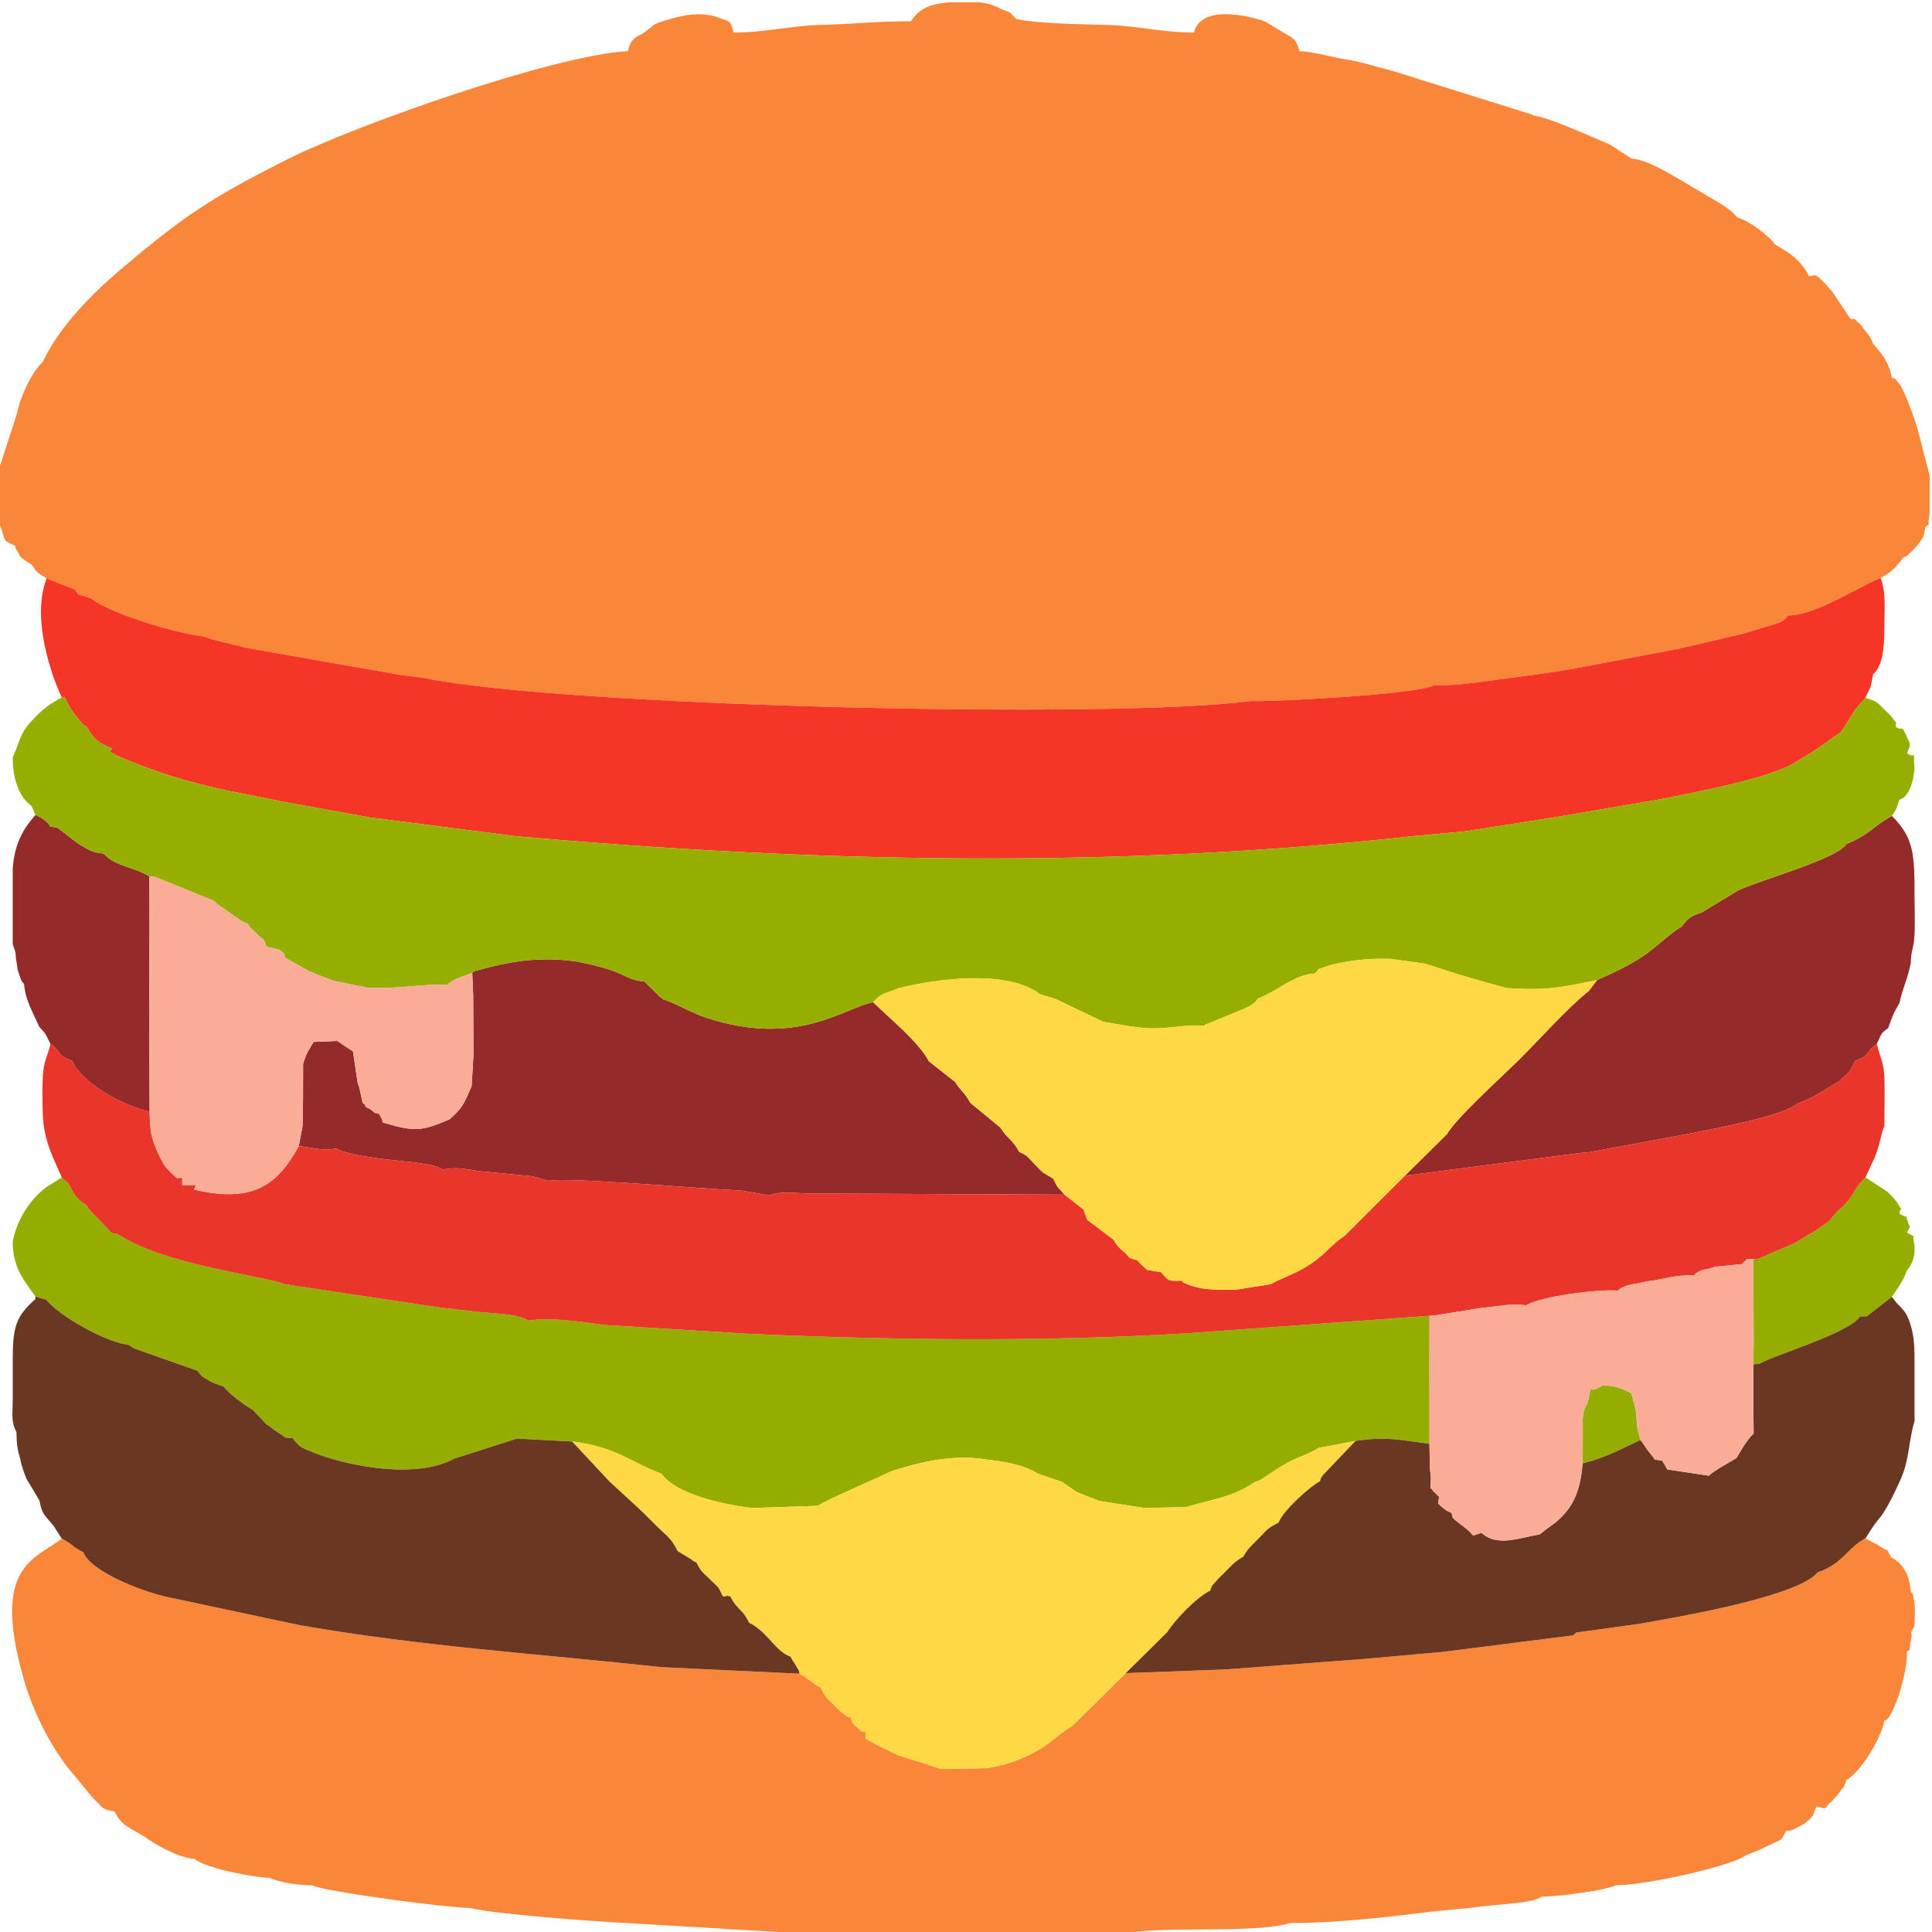
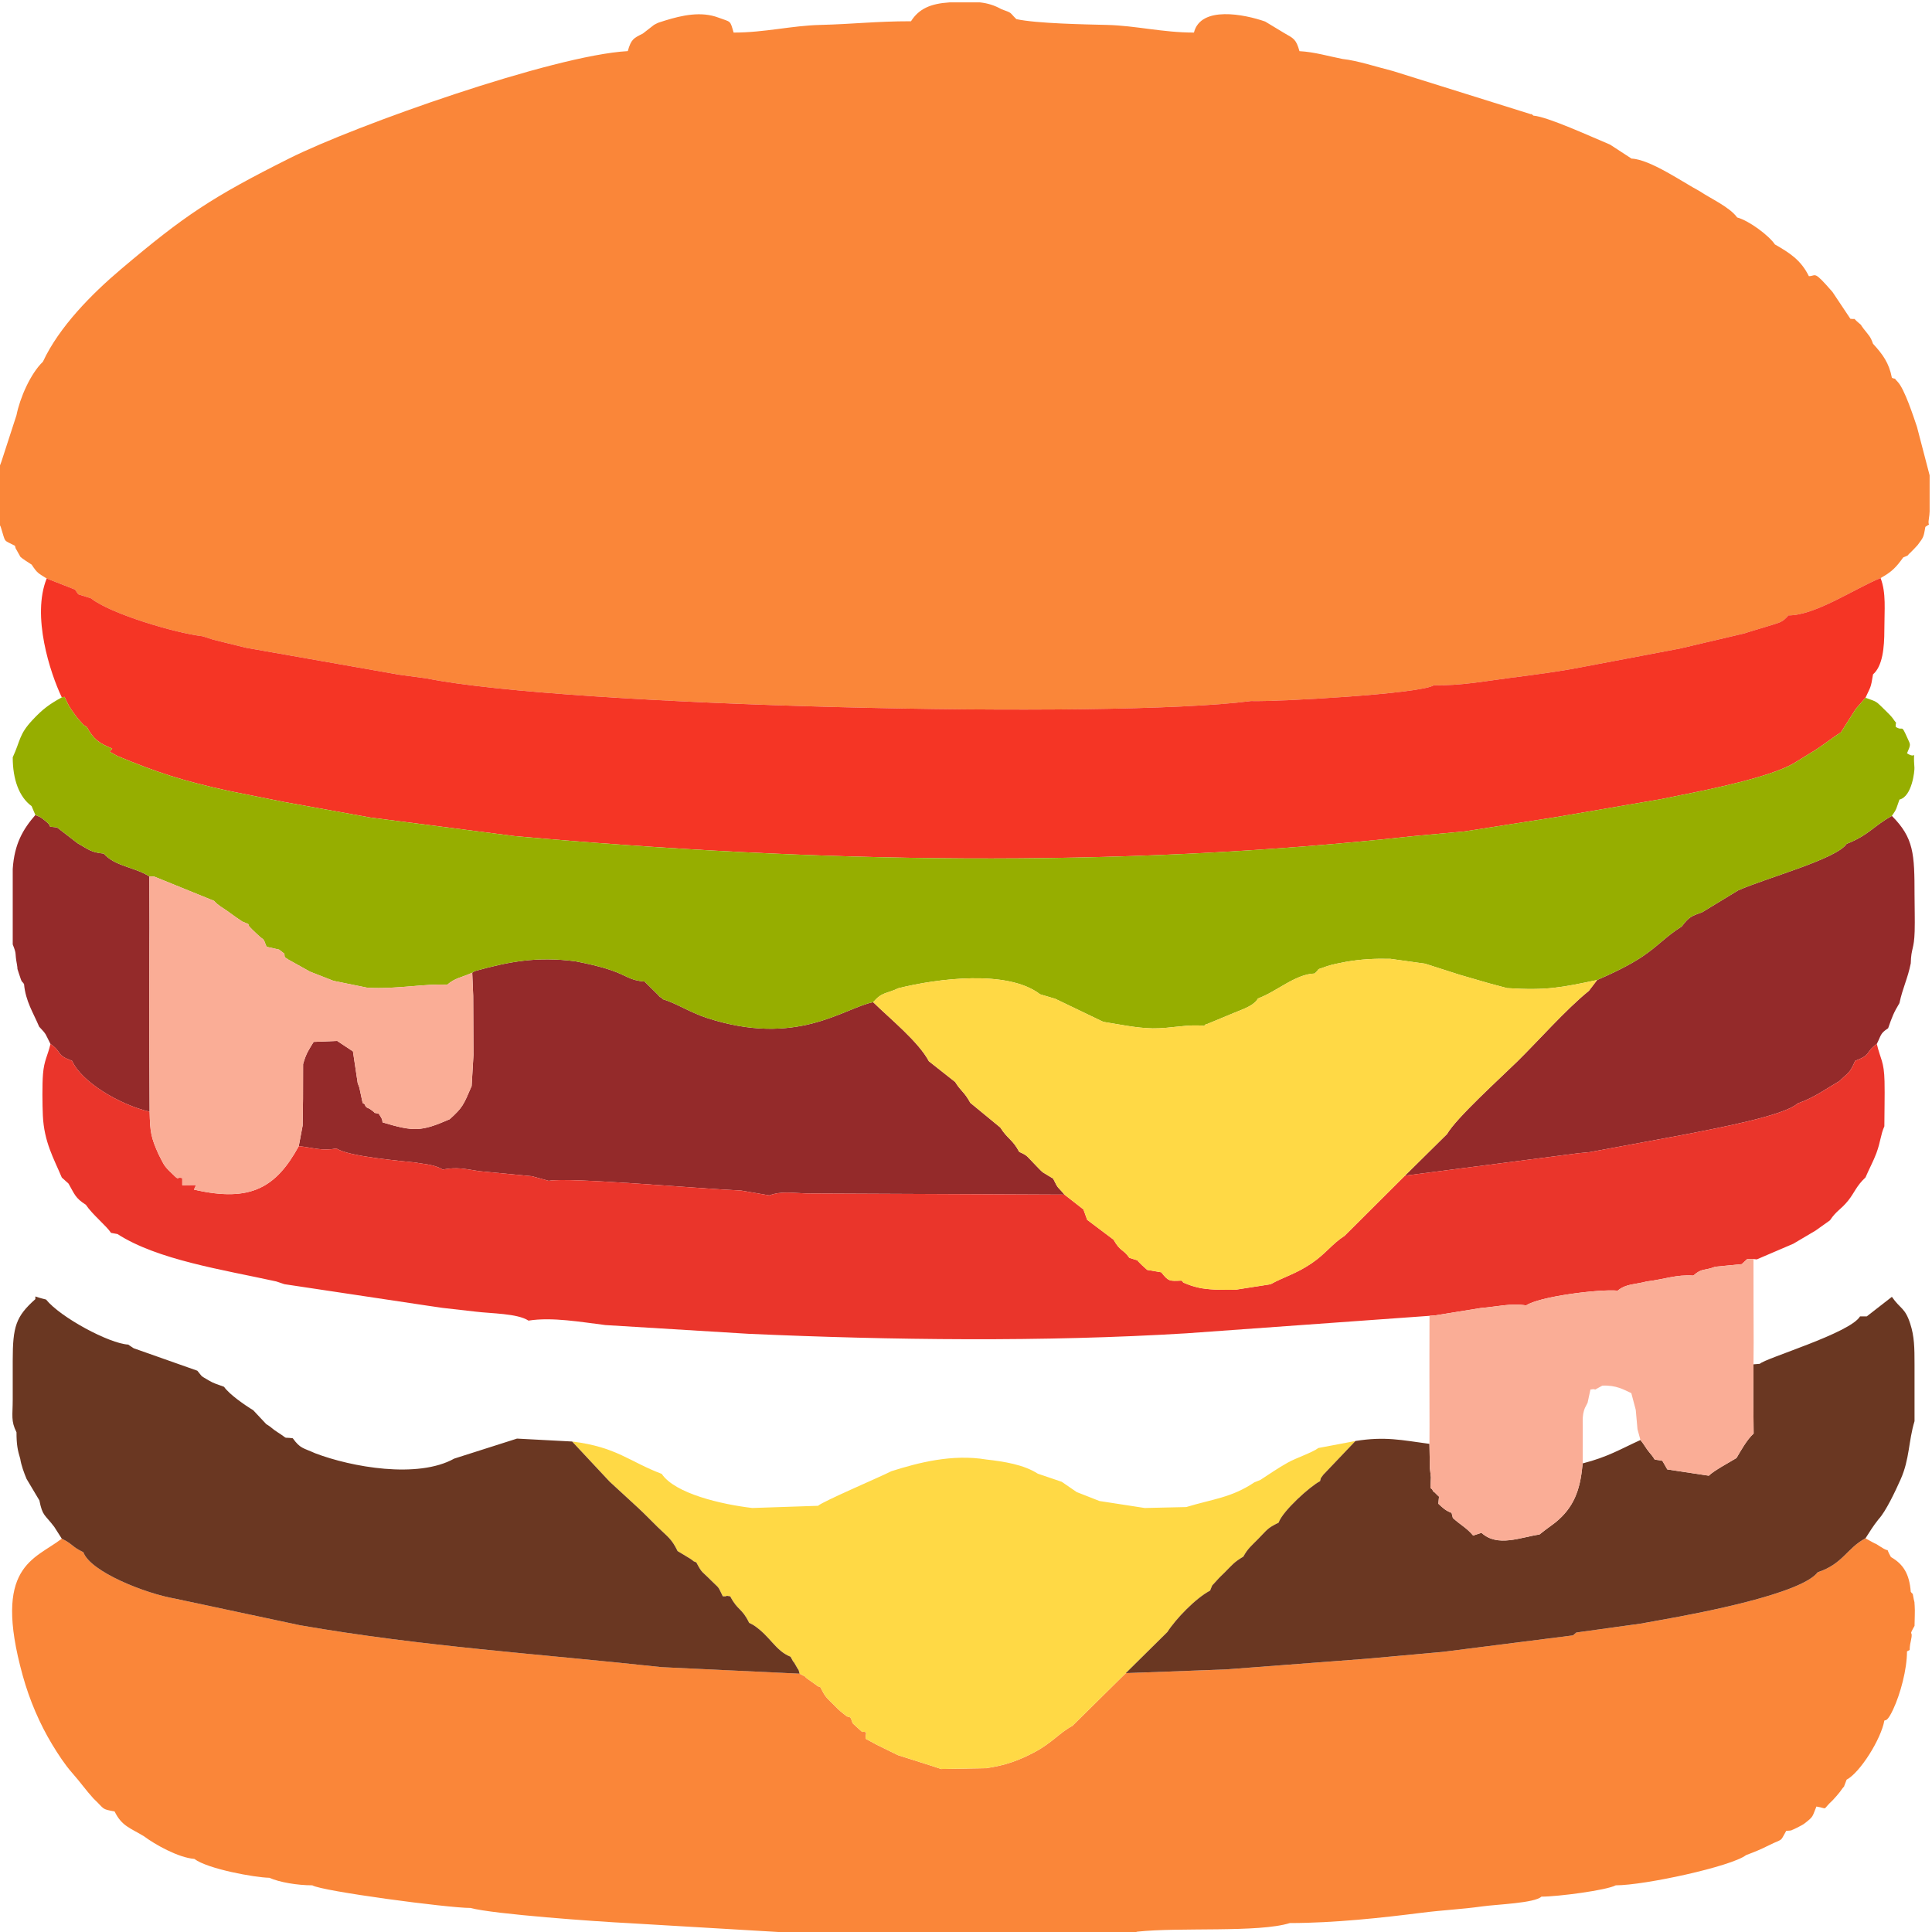
<svg xmlns="http://www.w3.org/2000/svg" xml:space="preserve" width="50mm" height="50mm" version="1.1" style="shape-rendering:geometricPrecision; text-rendering:geometricPrecision; image-rendering:optimizeQuality; fill-rule:evenodd; clip-rule:evenodd" viewBox="0 0 5000 5000">
  <defs>
    <style type="text/css">
   
    .fil8 {fill:#6A3722}
    .fil2 {fill:#942A2A}
    .fil4 {fill:#95AD00}
    .fil3 {fill:#96AE00}
    .fil5 {fill:#EA352B}
    .fil1 {fill:#F53525}
    .fil0 {fill:#FA8639}
    .fil7 {fill:#FAAD96}
    .fil6 {fill:#FFD945}
   
  </style>
  </defs>
  <g id="Camada_x0020_1">
    <g id="_2135702833408">
      <path class="fil0" d="M1624.73 132.27c-193.51,10.7 -706.31,192.7 -875.65,277.5 -201.72,101.02 -272.38,148.53 -435.87,286.79 -74.84,63.29 -160.06,148.98 -202.15,239.59 -32.43,30.98 -59.75,94.43 -68.36,138.21l-39.06 120.35c-10.72,30.36 -9.01,15.04 -9.77,58.7l0 35.27 0 51.35c1.13,7.43 3.48,14.79 8.04,23.52 13.77,43.4 5.19,32.25 36.75,48.83 0.39,2.15 1.28,3.36 1.66,6.35l12.54 22.34c4.42,4.65 23.24,16.28 29.07,20.14 14.91,22.64 16.38,21.61 38.9,35.91l73.23 28.69 8.55 12.25 32.74 10.34c50.71,40.31 217.96,89.9 288.93,98.24l28.05 8.96 83.84 20.7 397.64 69.96 70.15 9.42c356.91,72.37 1771.84,106.24 2133.67,58.61 64.38,2.28 441.13,-18.38 473.47,-41.04 66.98,2.09 135.27,-11.05 198.19,-19.06 59.34,-7.56 125.08,-16.01 183.75,-27.53l253.31 -47.95 168.02 -39.47c20.93,-7.05 41.47,-12.39 61.94,-18.98 30.68,-9.88 35.43,-8.63 52.19,-27.65 69.42,0.37 171.63,-69.55 238.42,-96.63 28.62,-15.75 40.1,-27.46 58.59,-53.38 19.19,-7.91 7.71,-3.11 18.11,-11.94 2.13,-1.81 17.6,-17.85 19.28,-20.12 15.26,-20.44 15.31,-19.94 19.96,-46.99 16.99,-12.58 4.97,3.03 9.11,-21.55 1.13,-6.69 1.67,-12.61 1.9,-18.4l0 -27.53 0 -0.83 0 -65.11 -32.72 -125.38c-8.63,-25.32 -32.03,-97.92 -49.92,-116.57 -14.66,-15.28 0.64,-4.17 -15.02,-10.35 -7.22,-38.49 -23.78,-60.94 -48.82,-88.17 -7.16,-19.86 -9.71,-19.96 -24.46,-39 -11.08,-14.3 -1.5,-5.54 -13.12,-15.44 -16.86,-14.36 -3.51,-8.16 -21.02,-10.25l-46.36 -69.48c-50.31,-57.85 -41.23,-40.93 -61.06,-40.78 -20.67,-42.04 -50.12,-60.46 -87.89,-82.14 -15.34,-23.02 -67.09,-61.64 -97.65,-69.8 -20.03,-27.33 -67.13,-47.91 -97.66,-68.36 -43.09,-22.8 -127.27,-81.94 -175.78,-84l-55.66 -36.27c-47.95,-19.88 -160.98,-72.02 -198.25,-74.91 -1.95,-1.38 -5.23,-5.48 -6.21,-3.58l-357.09 -111.77c-39.8,-9.95 -93.3,-27.47 -130.43,-31.26 -35.39,-6.81 -72.9,-18.25 -111.74,-20.26 -8.67,-31.3 -15.24,-33.01 -39.06,-46.64l-49.66 -29.99c-53.1,-18.71 -166.86,-41.67 -184.37,28.52 -81.58,0 -150.37,-17.97 -224.7,-19.78 -58.11,-1.42 -181.87,-3.55 -234.85,-15 -19.5,-18.93 -8.49,-14.66 -38.84,-25.79 -18.05,-10.13 -35.29,-15.27 -55.2,-17.55l-78.96 0c-49.58,3.23 -79.26,16.66 -99.71,48.83 -92.23,0 -147.49,7.37 -235.14,9.51 -73.99,1.8 -142.84,19.78 -223.89,19.78 -9.59,-33 -6.21,-26.37 -39.85,-38.91 -44.3,-16.52 -93.17,-6.02 -138.02,7.92 -16.78,5.22 -16.1,4.63 -28,10.99l-28.97 22.5c-23.69,11.94 -30.34,14.17 -39.06,45.52z" />
      <path class="fil0" d="M4079.5 4225.01l-8.73 7.42 -336.71 42.67 -195.22 17.59 -365.74 27.77 -259.55 9.62 -138.16 136.38c-33.87,18.23 -52.62,44.09 -98.51,68.39 -39.28,20.8 -76.81,34.83 -125.91,41.2l-115.64 2.06 -19.63 -6.62 -92.03 -29.22 -55.13 -27.09 -28.53 -15.45 1.61 -16.55c-15.44,-4.99 -2,6.79 -23.18,-12.55 -19.34,-17.65 -7.82,-6.25 -17.65,-25.93 -14.96,-5.27 -1.94,2.47 -21.73,-12.63 -6.04,-4.61 -13.62,-12.25 -19.82,-18.48 -22.02,-22.12 -22.78,-20.69 -36.16,-47.27 -14.55,-5.36 -0.43,0.93 -15.9,-9.18 -2.17,-1.42 -8.8,-6.35 -11.12,-7.94 -23.38,-16.03 0.87,-3.7 -26.75,-17.78l-356.64 -16.85c-323.77,-35.07 -618.72,-53.26 -935.93,-108.38l-323.93 -68.98c-76.7,-13.26 -218.76,-69.39 -237.12,-120.13 -30.72,-14.68 -26.11,-20.31 -55.8,-35.09 -70.8,54.94 -179.95,69.14 -101.24,353.89 17.92,64.85 44.49,125.92 75.91,178 15.66,25.98 33.58,53.33 52.37,74.59 21.82,24.69 35.24,44.49 55.01,66.1 30.53,28.87 19.22,26.68 54.67,33.53 18.74,38.26 40.48,42.48 75.93,64.12 28.66,21.43 88.79,55.31 130.41,58.6 34.16,25.95 156.59,48.23 194,48.83 26.14,11.62 72.42,19.53 111.25,19.53 24.62,15.19 350.31,58.59 409.51,58.59 58.27,16.04 329.99,35.48 406.94,39.15l424.12 25.09c10.36,1.57 32.14,2.94 62.24,4.12l669.8 0 36.03 0 42.4 0c46.67,-1.81 77.55,-4.12 83.85,-6.97 107.89,-11.99 314.61,3.08 395.03,-22.33 114.7,0 240.83,-13.92 340.18,-26.51 59.8,-7.58 100.54,-8.68 159.01,-16.77 36.3,-5.03 134.62,-8.33 151.87,-25.08 42.95,0 168.49,-16.49 192.33,-29.29 74.47,0 298.87,-48.69 337.24,-78.13 23.41,-8.93 34.85,-13.3 59.19,-25.42 38.43,-19.13 27.4,-6.63 44.84,-37.47 17.43,-0.88 10.67,-0.81 21.01,-4.75 1.91,-0.73 21.38,-10.61 24.42,-12.92 26.82,-20.38 21.19,-18.26 32.69,-45.22 32.87,5.45 12.14,11.36 42.18,-16.39 3.16,-2.92 16.9,-18.94 18.86,-21.78 18.31,-26.59 3.82,1.28 17.09,-31.31 35.01,-18.57 89.16,-105.02 97.65,-152.96 3.48,-2.09 7.59,3.53 22.79,-28.91 18.76,-40.05 35.81,-103.48 35.81,-150.16 12.32,-7.16 2.94,4.06 10.26,-28.58 6.86,-30.61 -8.16,-6.2 9.27,-37.47 0,-14.24 1.51,-38.64 0.36,-51.72 -1.76,-20.2 1.53,0.99 -2.3,-16.81 -5.1,-23.68 0.5,-8.28 -7.83,-19.57 -3.55,-46.65 -19.56,-71.81 -51.36,-90.04 -18.52,-33.2 4.79,-5.71 -28.36,-27.55 -16.83,-11.09 -7.05,-3.92 -18.78,-10.49l-18.68 -10.35c-48.48,25.74 -58.21,66.36 -123.55,87.81 -42.57,55.73 -304.29,105.52 -402.14,122.89l-56.57 10.17 -166.1 22.96z" />
      <path class="fil1" d="M735.37 2075.54l223.35 40.26 373.86 48.1c770.74,68.71 1553.14,84.98 2323.81,0.12l134.17 -12.37 236.56 -37.01 273.07 -46.75 49.26 -10.01c80.8,-15.92 228.35,-46.41 290.92,-81.31l40.71 -25.02c35.94,-21.1 53.8,-37.64 83.19,-56.28l38.43 -60.52 25.16 -28.92c13.26,-29.37 13.44,-23.04 19.53,-60.57 24.76,-21.44 29.29,-68.97 29.29,-114.81 0,-52.71 5.2,-95.41 -9.76,-134.47 -66.79,27.08 -169,97 -238.42,96.63 -16.76,19.02 -21.51,17.77 -52.19,27.65 -20.47,6.59 -41.01,11.93 -61.94,18.98l-168.02 39.47 -253.31 47.95c-58.67,11.52 -124.41,19.97 -183.75,27.53 -62.92,8.01 -131.21,21.15 -198.19,19.06 -32.34,22.66 -409.09,43.32 -473.47,41.04 -361.83,47.63 -1776.76,13.76 -2133.67,-58.61l-70.15 -9.42 -397.64 -69.96 -83.84 -20.7 -28.05 -8.96c-70.97,-8.34 -238.22,-57.93 -288.93,-98.24l-32.74 -10.34 -8.55 -12.25 -73.23 -28.69c-39.27,96.99 8.84,244.41 39.06,307.65l7.21 -1.22c10.52,22.72 11.59,25.02 25.92,44.79 3.11,4.31 8.02,10.91 12.76,16.11 14.33,15.71 6.42,9.03 19.02,17.03 17.04,31.64 31.64,42.17 65.65,55.78l-6.66 8.2 20.01 11.08c103.19,42.77 166.94,63.77 287.44,90.15l144.13 28.85z" />
      <path class="fil2" d="M1376.49 3044.04l43.58 11.95c50.54,-10.02 389.69,20.45 497.89,25.15l73.16 12.55c31.9,-11.65 58.52,-6.1 96.94,-4.99l666.83 3c-19.39,-23.16 -14.74,-11.86 -29.36,-41.47l-26.8 -16.24c-5.65,-4.71 -13.71,-13.58 -19.46,-19.39 -22.88,-23.15 -18.63,-23.34 -41.42,-33.47 -17.84,-33.12 -29.73,-32.68 -49.05,-63.13l-77.65 -63.89c-16.24,-29.65 -23.38,-28.5 -39.23,-53.97l-67.96 -53.63c-26.8,-50.59 -100.89,-110.33 -144.28,-152.92 -77.52,15.72 -196.88,117.13 -431,40.58 -42.59,-13.92 -81.74,-39.37 -113.75,-48.24 -1.79,-1.88 -4.72,-7.16 -5.64,-5.39 -0.91,1.76 -4.4,-4.12 -5.66,-5.24l-35.77 -35.21c-38.46,-2.8 -45.79,-15.5 -86.63,-29.32 -30.62,-10.35 -59.69,-16.6 -92.13,-22.98 -100.58,-12.98 -172.51,0.88 -260.7,25.52l-6.27 4.09 2.52 60.18 0.71 152.5 -4.77 80.7c-21.08,49.02 -23.02,55.37 -56.92,85.89 -73.32,31.79 -92.04,32.56 -173.66,8.02 -0.63,-7.81 -1.19,-9.32 -9.73,-22.27 -22.56,-5.9 1.59,4.4 -23.28,-12.53 -3.5,-2.38 -10.09,-2.64 -12.22,-9.84 -1.05,-3.56 -4.01,-3.82 -6.23,-5.45l-8.41 -39.41 -4.39 -12.09 -12.32 -82.08 -40.75 -27.03 -61 2.44c-11.28,18.74 -19.31,28.7 -27.3,57.6l-0.17 89.79 -0.99 69.13 -10.02 53.28c39.93,4.19 59,13.02 97.64,6.08 31.77,20.99 163.8,31.78 206.3,36.56 14.61,3.4 47.35,4.34 68.58,17.92 37.82,-6.88 55.3,-1.88 94.57,4.18l136.2 13.07zm3028.18 -682.84c-28.28,9.77 -33.68,12.05 -52.57,36.72 -39.47,24.42 -60.93,50.3 -101.68,77.69 -34.39,23.1 -78.57,43.79 -117.04,60.67l-21.43 28.04c-60.09,48.73 -131.16,129.74 -185.49,183.02 -43.46,42.63 -157.59,145.83 -181.63,187.68l-108.86 107.58 448.96 -58.06 29.05 -2.79 195.71 -36.19 69.53 -13c60.26,-12.3 238.43,-44.87 272.9,-76.76 44.19,-15.59 72.18,-37.17 107.86,-57.6 24.38,-23.61 26.42,-19.2 41.18,-52.72 44.11,-16.71 23.9,-20.29 55.99,-43.88 11.55,-22.03 7.9,-26.59 29.3,-40.46 10.26,-29.43 14.53,-40.64 29.3,-65.08 8.42,-39.75 21.18,-62.6 29.29,-102.94 1.06,-41.36 8.71,-34.56 10.09,-83.13 0.86,-30.38 -0.32,-63.21 -0.32,-93.91 0,-106.56 -1.88,-147.46 -58.6,-204.55 -46.95,25.72 -60.27,50.22 -117.13,72.34 -26.49,39.42 -206.65,87.72 -280.71,120.36l-93.7 56.97zm-4274.84 -221.72c-3.8,-6.73 1.12,-4.05 -15.66,-17.55 -11.73,-9.42 -11.09,-7.37 -22.64,-12.78 -31.85,36.8 -54.35,74.48 -58.6,139.85l0 117.63 0 77.44c11.17,28.01 4.75,19.51 10.83,51.36 3.57,18.73 -2.17,1.38 5.22,24.16 9.42,29.06 6.44,16.39 13.25,27.34 4,44.52 24.2,74.52 39.06,110.05 20.61,21.86 15.22,17.7 29.3,44.71 33.41,23.77 11.31,26.96 56.09,43.88 23.39,53.79 122.31,113.4 200.54,131.54l-0.66 -135.05 -0.35 -81.91 0.16 -113.22 0.23 -100.78 0.29 -45.46 -0.42 -132.49c-38.33,-24.67 -87.99,-25.49 -118.06,-59.1 -32.67,-3 -39.42,-10.79 -67.64,-26.77l-53.12 -41.02 -17.82 -1.83z" />
      <path class="fil3" d="M642.39 2391.31c4.53,9.92 -2.18,0.77 10.22,14.17 2.24,2.42 13.74,12.96 14.33,13.56 16.2,16.39 13.12,4.24 22.85,31.19l32.31 7.24 13.91 10.7c1,11.63 -0.9,7.37 11.01,15.68l55.44 30.84 60.6 23.7 87.89 17.86c76.31,4.35 149.73,-11.32 206.07,-7.58 21.32,-18.24 36.9,-18.52 65.11,-31.27l6.27 -4.09c88.19,-24.64 160.12,-38.5 260.7,-25.52 32.44,6.38 61.51,12.63 92.13,22.98 40.84,13.82 48.17,26.52 86.63,29.32l35.77 35.21c1.26,1.12 4.75,7 5.66,5.24 0.92,-1.77 3.85,3.51 5.64,5.39 32.01,8.87 71.16,34.32 113.75,48.24 234.12,76.55 353.48,-24.86 431,-40.58 23.95,-27.23 32.5,-20.56 65.4,-36.11 101.91,-25.29 283.17,-48.56 366.74,15.73l39.26 11.7 124.17 59.61c40.87,6.32 84.03,16.05 127.64,16.89 44.96,0.87 93.99,-11.77 133.21,-6.35 2.21,-1.66 5.75,-6.58 6.98,-4.49l71.62 -29.7c25.78,-10.4 51.08,-19.08 60.94,-36.86 47.91,-17.3 96.14,-62.92 146.75,-64.6 18.62,-17.17 -2.68,-6.01 32.95,-19.23 8.96,-3.33 36,-8.93 46.84,-10.82 41.08,-7.16 74.54,-8.73 116.06,-7.9l89.65 12.51 89.9 28.8 73.45 21.31 48.93 13.16c103.6,6.58 140.16,-1.55 233.21,-20.96 38.47,-16.88 82.65,-37.57 117.04,-60.67 40.75,-27.39 62.21,-53.27 101.68,-77.69 18.89,-24.67 24.29,-26.95 52.57,-36.72l93.7 -56.97c74.06,-32.64 254.22,-80.94 280.71,-120.36 56.86,-22.12 70.18,-46.62 117.13,-72.34 13.73,-19.67 10.59,-17.99 19.54,-42.21 33.11,-8.02 39.32,-75.56 38.77,-82.15 -4.69,-56.38 8.6,-19.27 -19.19,-37.68 10.34,-24.14 9.26,-21.07 1.04,-39.43 -17.81,-39.77 -9.11,-15.59 -30.34,-28.93 -0.47,-19.03 5.9,-2.12 -7.49,-22.01 -3.15,-4.66 -13.35,-14.8 -18.62,-19.93 -26.71,-25.97 -20.11,-21.94 -52.06,-33.36l-25.16 28.92 -38.43 60.52c-29.39,18.64 -47.25,35.18 -83.19,56.28l-40.71 25.02c-62.57,34.9 -210.12,65.39 -290.92,81.31l-49.26 10.01 -273.07 46.75 -236.56 37.01 -134.17 12.37c-770.67,84.86 -1553.07,68.59 -2323.81,-0.12l-373.86 -48.1 -223.35 -40.26 -144.13 -28.85c-120.5,-26.38 -184.25,-47.38 -287.44,-90.15l-20.01 -11.08 6.66 -8.2c-34.01,-13.61 -48.61,-24.14 -65.65,-55.78 -12.6,-8 -4.69,-1.32 -19.02,-17.03 -4.74,-5.2 -9.65,-11.8 -12.76,-16.11 -14.33,-19.77 -15.4,-22.07 -25.92,-44.79l-7.21 1.22c-32.11,17.74 -49.09,29.93 -76.07,58.89 -34.97,37.54 -30.46,52.07 -50.89,96.23 0,56.47 16.12,102.35 48.83,126.32l9.77 22.94c11.55,5.41 10.91,3.36 22.64,12.78 16.78,13.5 11.86,10.82 15.66,17.55l17.82 1.83 53.12 41.02c28.22,15.98 34.97,23.77 67.64,26.77 30.07,33.61 79.73,34.43 118.06,59.1l12.36 0.27 155.07 62.94c12.94,13.73 19.93,16.04 36,27.37 7.58,5.34 17.67,13.17 23.07,16.61 25.98,16.53 0.01,3.13 29.42,15.92z" />
-       <path class="fil4" d="M510.73 3547.36c13.97,16.37 5.22,10.85 28.5,24.61 15.68,9.26 21.81,9.83 40.53,16.98 13.36,19.4 54.56,48.08 75.4,60.49l33.66 35.91c16.49,10.06 13.11,10.73 29.01,20.86 32.32,20.61 10.51,12.16 39.88,15.97 19.83,27.22 26.14,24.4 58.06,38.84 93.73,35.79 265.54,66.49 359.79,13.79l162.46 -51.77 142.67 7.57c115.34,14.25 148.09,52.23 231.88,83.81 34.33,51.19 154.84,78.95 234.43,88.27l170.11 -5.69c12.02,-11.3 161.28,-74.88 189.82,-89.54 69.89,-22.17 157.23,-44.94 245.58,-30.26 47.04,5.37 96.81,13.23 133.4,36.71l61.82 20.96 38.74 26.61 59.01 23.14 117.09 18.08 107.42 -2.45c68.92,-20.94 116.68,-23.98 176.3,-63.92l15.56 -6.28c21.45,-13.92 44.97,-30.35 71.33,-45.06 21.11,-11.79 62.74,-25.51 78.71,-37.55l96.04 -18.15c77.16,-12.34 119.06,-2.24 191.5,7.42l0.16 -48.94 -0.23 -121.07 -0.01 -62.48 0.2 -98.88 -629.46 45.28c-369.68,22.55 -762.41,17.77 -1132.86,1.26l-370.32 -22.62c-62.53,-7.68 -137.99,-21.33 -199.2,-11.49 -28.5,-18.89 -97.48,-18.26 -137.61,-23.35l-84.6 -9.62 -40.75 -5.95 -368.64 -55.39 -21.21 -7.13c-139.02,-30.48 -307.27,-55.85 -410.87,-122.62l-16.75 -3.05c-10.79,-17.2 -48.74,-47.91 -65.09,-72.74 -27.64,-17.47 -29.15,-27.47 -44.85,-54.78l-17.45 -15.72 -39.4 24.47c-42.44,31.47 -76.21,83.46 -87.56,141.09 0,69.63 30.24,101.46 58.6,142.18 16.45,5.6 18,5.32 27.67,7.99 37.08,46.08 163.56,114.04 212.86,116.61 2.19,1.76 5.21,3.74 6.93,4.81 1.69,1.06 4.8,3.38 6.89,4.61l164.85 58.18zm3605.33 48.67l-7.34 34.15 -6.89 13.42c-0.51,1.76 -2.11,5.12 -2.65,7.38 -0.56,2.37 -1.39,5.32 -1.86,8.04 -2.06,11.86 -1.14,24.87 -1.12,36.96l-0.18 91.26c64.98,-16.6 96.73,-36.51 149.43,-60.54l-7.64 -27.88 -4.51 -50.31 -11.47 -43.03c-18.46,-8.52 -38.87,-21.23 -75.04,-19.47 -33.98,18.28 -6.69,5.85 -30.73,10.02zm422.04 -228.08l0.34 106.26 -0.46 56.73 16.39 -1.36c14.75,-14.82 233.65,-79.25 259.43,-122.73l17.39 0 65.02 -50.6c8.62,-13.3 11.98,-16.54 19.54,-29.46 14.57,-24.92 7.37,-9.5 19.53,-39.36 8.75,-7.82 17.14,-28.84 18.86,-41.22 0.77,-5.52 1.28,-21.23 0.03,-26.24 -8.63,-34.82 10.44,-10.84 -18.84,-30.25 8.96,-20.91 10.16,-6 3.19,-24.78 -10.75,-28.95 2.65,-7.23 -22.73,-24.04 1.57,-25.53 15.73,7.96 -7.68,-31.07 -2.73,-4.54 -19.07,-21.48 -23.5,-25.57l-56.75 -37.03c-23.7,21.99 -28.64,39.65 -44.31,59.22 -20.04,25.04 -29.82,25.3 -47.69,51.77l-37.09 26.43 -57.75 34.16 -94.47 40.49 -8.54 -0.88 0.09 109.53z" />
      <path class="fil5" d="M159.89 3047.42l17.45 15.72c15.7,27.31 17.21,37.31 44.85,54.78 16.35,24.83 54.3,55.54 65.09,72.74l16.75 3.05c103.6,66.77 271.85,92.14 410.87,122.62l21.21 7.13 368.64 55.39 40.75 5.95 84.6 9.62c40.13,5.09 109.11,4.46 137.61,23.35 61.21,-9.84 136.67,3.81 199.2,11.49l370.32 22.62c370.45,16.51 763.18,21.29 1132.86,-1.26l629.46 -45.28 14.97 -1.17 118.18 -19.09c43.35,-3.49 76.42,-12.89 116.95,-6.72 33.01,-22.81 189.04,-42.67 236.95,-38.22 22.07,-18.37 45.63,-15.62 74.9,-23.73 46.48,-5.58 76.47,-18.31 120.85,-15.18 22.54,-20.28 27.81,-11.73 56.6,-22.95l68.63 -6.68 14.01 -12.96 16.42 -0.22 8.54 0.88 94.47 -40.49 57.75 -34.16 37.09 -26.43c17.87,-26.47 27.65,-26.73 47.69,-51.77 15.67,-19.57 20.61,-37.23 44.31,-59.22 9.45,-22.21 20.76,-42.82 28.1,-62.63 11.24,-30.33 10.8,-47.34 20.72,-69.72 0,-38.17 1.33,-78.38 0.45,-116.22 -1.22,-52.84 -10.38,-56.19 -19.98,-97.06 -32.09,23.59 -11.88,27.17 -55.99,43.88 -14.76,33.52 -16.8,29.11 -41.18,52.72 -35.68,20.43 -63.67,42.01 -107.86,57.6 -34.47,31.89 -212.64,64.46 -272.9,76.76l-69.53 13 -195.71 36.19 -29.05 2.79 -448.96 58.06 -156.23 155.69c-32.49,20.84 -48.82,46.45 -85.54,71.26 -41.21,27.84 -70.68,34.46 -105.99,54.09l-91.26 14.23c-29.05,0.2 -58.18,0.75 -86.99,-3.85 -7.96,-1.27 -24.26,-5.57 -31.24,-8.27 -27.6,-10.64 -10.57,-4.1 -21.22,-11.55 -31.17,1.35 -33.16,2.41 -52.17,-21.53l-36.48 -6.18c-4.65,-4.54 -9.16,-8.05 -13.27,-12.04 -15.72,-15.28 -7.5,-7.5 -11.62,-12.59l-21.08 -6.49c-17.43,-24.42 -22.49,-14.78 -41.12,-47.1l-68.1 -51.28 -9.77 -26.94 -49 -38.35 -666.83 -3c-38.42,-1.11 -65.04,-6.66 -96.94,4.99l-73.16 -12.55c-108.2,-4.7 -447.35,-35.17 -497.89,-25.15l-43.58 -11.95 -136.2 -13.07c-39.27,-6.06 -56.75,-11.06 -94.57,-4.18 -21.23,-13.58 -53.97,-14.52 -68.58,-17.92 -42.5,-4.78 -174.53,-15.57 -206.3,-36.56 -38.64,6.94 -57.71,-1.89 -97.64,-6.08 -57.92,105.71 -123.31,146.79 -271.25,112.43l5.53 -11.82 -35.82 0.41 0 -18.44c-19.09,-4.3 -3.07,11.6 -34.09,-19.04 -14.52,-14.34 -15.65,-20.29 -27.25,-42.45 -19.76,-43.67 -21.94,-58.17 -23.1,-110.21 -78.23,-18.14 -177.15,-77.75 -200.54,-131.54 -44.78,-16.92 -22.68,-20.11 -56.09,-43.88 -7.5,31.79 -16.43,42.15 -19.37,78.04 -2.22,27.16 -1.65,79.56 -0.34,107.44 3.19,68.31 28.08,110.64 49.01,160.25z" />
      <path class="fil6" d="M2325.08 2557.48c-32.9,15.55 -41.45,8.88 -65.4,36.11 43.39,42.59 117.48,102.33 144.28,152.92l67.96 53.63c15.85,25.47 22.99,24.32 39.23,53.97l77.65 63.89c19.32,30.45 31.21,30.01 49.05,63.13 22.79,10.13 18.54,10.32 41.42,33.47 5.75,5.81 13.81,14.68 19.46,19.39l26.8 16.24c14.62,29.61 9.97,18.31 29.36,41.47l49 38.35 9.77 26.94 68.1 51.28c18.63,32.32 23.69,22.68 41.12,47.1l21.08 6.49c4.12,5.09 -4.1,-2.69 11.62,12.59 4.11,3.99 8.62,7.5 13.27,12.04l36.48 6.18c19.01,23.94 21,22.88 52.17,21.53 10.65,7.45 -6.38,0.91 21.22,11.55 6.98,2.7 23.28,7 31.24,8.27 28.81,4.6 57.94,4.05 86.99,3.85l91.26 -14.23c35.31,-19.63 64.78,-26.25 105.99,-54.09 36.72,-24.81 53.05,-50.42 85.54,-71.26l156.23 -155.69 108.86 -107.58c24.04,-41.85 138.17,-145.05 181.63,-187.68 54.33,-53.28 125.4,-134.29 185.49,-183.02l21.43 -28.04c-93.05,19.41 -129.61,27.54 -233.21,20.96l-48.93 -13.16 -73.45 -21.31 -89.9 -28.8 -89.65 -12.51c-41.52,-0.83 -74.98,0.74 -116.06,7.9 -10.84,1.89 -37.88,7.49 -46.84,10.82 -35.63,13.22 -14.33,2.06 -32.95,19.23 -50.61,1.68 -98.84,47.3 -146.75,64.6 -9.86,17.78 -35.16,26.46 -60.94,36.86l-71.62 29.7c-1.23,-2.09 -4.77,2.83 -6.98,4.49 -39.22,-5.42 -88.25,7.22 -133.21,6.35 -43.61,-0.84 -86.77,-10.57 -127.64,-16.89l-124.17 -59.61 -39.26 -11.7c-83.57,-64.29 -264.83,-41.02 -366.74,-15.73z" />
      <path class="fil6" d="M1577.59 3834.32l72.42 66.66c18.34,16.76 32.68,32.11 52.11,51.09 25.8,25.22 35.83,29.75 51.44,62.09l32.06 19.29c14.94,9.61 2.84,4.47 16.42,9.94 15.41,29.2 13.92,22.15 36.79,45.31 24.1,24.39 17.07,12.24 31.81,42.62 17.76,0.5 1.49,-3.32 19.19,0.02 19.78,37.8 29.82,29.14 48.95,68.53l11.02 5.72c44.27,29.34 56.26,66.13 96.13,82.05 13.84,26.33 2.72,2.75 12.32,20.48 11.7,21.59 6.28,6.23 11.06,23.3 27.62,14.08 3.37,1.75 26.75,17.78 2.32,1.59 8.95,6.52 11.12,7.94 15.47,10.11 1.35,3.82 15.9,9.18 13.38,26.58 14.14,25.15 36.16,47.27 6.2,6.23 13.78,13.87 19.82,18.48 19.79,15.1 6.77,7.36 21.73,12.63 9.83,19.68 -1.69,8.28 17.65,25.93 21.18,19.34 7.74,7.56 23.18,12.55l-1.61 16.55 28.53 15.45 55.13 27.09 92.03 29.22 19.63 6.62 115.64 -2.06c49.1,-6.37 86.63,-20.4 125.91,-41.2 45.89,-24.3 64.64,-50.16 98.51,-68.39l138.16 -136.38 107.66 -106.43c22.06,-34.28 73.22,-87.49 110.58,-107.16 8.45,-20.43 1.59,-7.96 17.76,-26.79 5.84,-6.8 12.62,-12.85 19.37,-19.61 20.49,-20.54 24.72,-27.29 48.87,-41.51 11.49,-20.99 20.05,-27.16 38.96,-46.38 23.47,-23.85 22.53,-26.96 52.31,-41.54 10.49,-30.47 82.71,-95.11 107.24,-107.33 5.05,-15.76 -2.72,0.01 8.36,-16.59l83.27 -87.45 -96.04 18.15c-15.97,12.04 -57.6,25.76 -78.71,37.55 -26.36,14.71 -49.88,31.14 -71.33,45.06l-15.56 6.28c-59.62,39.94 -107.38,42.98 -176.3,63.92l-107.42 2.45 -117.09 -18.08 -59.01 -23.14 -38.74 -26.61 -61.82 -20.96c-36.59,-23.48 -86.36,-31.34 -133.4,-36.71 -88.35,-14.68 -175.69,8.09 -245.58,30.26 -28.54,14.66 -177.8,78.24 -189.82,89.54l-170.11 5.69c-79.59,-9.32 -200.1,-37.08 -234.43,-88.27 -83.79,-31.58 -116.54,-69.56 -231.88,-83.81l96.9 103.71z" />
      <path class="fil7" d="M507.48 3066.84l-5.53 11.82c147.94,34.36 213.33,-6.72 271.25,-112.43l10.02 -53.28 0.99 -69.13 0.17 -89.79c7.99,-28.9 16.02,-38.86 27.3,-57.6l61 -2.44 40.75 27.03 12.32 82.08 4.39 12.09 8.41 39.41c2.22,1.63 5.18,1.89 6.23,5.45 2.13,7.2 8.72,7.46 12.22,9.84 24.87,16.93 0.72,6.63 23.28,12.53 8.54,12.95 9.1,14.46 9.73,22.27 81.62,24.54 100.34,23.77 173.66,-8.02 33.9,-30.52 35.84,-36.87 56.92,-85.89l4.77 -80.7 -0.71 -152.5 -2.52 -60.18c-28.21,12.75 -43.79,13.03 -65.11,31.27 -56.34,-3.74 -129.76,11.93 -206.07,7.58l-87.89 -17.86 -60.6 -23.7 -55.44 -30.84c-11.91,-8.31 -10.01,-4.05 -11.01,-15.68l-13.91 -10.7 -32.31 -7.24c-9.73,-26.95 -6.65,-14.8 -22.85,-31.19 -0.59,-0.6 -12.09,-11.14 -14.33,-13.56 -12.4,-13.4 -5.69,-4.25 -10.22,-14.17 -29.41,-12.79 -3.44,0.61 -29.42,-15.92 -5.4,-3.44 -15.49,-11.27 -23.07,-16.61 -16.07,-11.33 -23.06,-13.64 -36,-27.37l-155.07 -62.94 -12.36 -0.27 0.42 132.49 -0.29 45.46 -0.23 100.78 -0.16 113.22 0.35 81.91 0.66 135.05c1.16,52.04 3.34,66.54 23.1,110.21 11.6,22.16 12.73,28.11 27.25,42.45 31.02,30.64 15,14.74 34.09,19.04l0 18.44 35.82 -0.41z" />
      <path class="fil8" d="M4422.41 3819.1l-107.49 -16.24c-0.42,-0.65 -8.64,-15.54 -12.77,-22.32 -31.11,-6.45 -10.61,4.48 -33.28,-21.41 -8.55,-9.77 -14.45,-21.94 -23.42,-32.43 -52.7,24.03 -84.45,43.94 -149.43,60.54l-1.04 8.48c-5.94,60.68 -22.23,105.9 -69.33,144.16 -6.29,5.11 -14.58,10.72 -23.11,17.15 -1.64,1.23 -4.72,3.61 -6.06,4.62l-12.34 9.65c-48.08,6.77 -108.54,33.9 -150.06,-4.4l-21.55 7.15c-17.12,-20.44 -31.82,-26.67 -52.5,-45.49l-3.32 -13.19c-16.38,-6.2 -23.15,-13.51 -34.32,-23.74l1.8 -18.27c-5.05,-4.54 -2.65,-2.3 -11.09,-10.8 -0.89,-0.89 -4.59,-2.23 -5.3,-5.5 -0.79,-3.61 -3.86,-4.11 -5.78,-6.17l1.15 -27.59 -2.63 -23.52 -1.11 -63.07c-72.44,-9.66 -114.34,-19.76 -191.5,-7.42l-83.27 87.45c-11.08,16.6 -3.31,0.83 -8.36,16.59 -24.53,12.22 -96.75,76.86 -107.24,107.33 -29.78,14.58 -28.84,17.69 -52.31,41.54 -18.91,19.22 -27.47,25.39 -38.96,46.38 -24.15,14.22 -28.38,20.97 -48.87,41.51 -6.75,6.76 -13.53,12.81 -19.37,19.61 -16.17,18.83 -9.31,6.36 -17.76,26.79 -37.36,19.67 -88.52,72.88 -110.58,107.16l-107.66 106.43 259.55 -9.62 365.74 -27.77 195.22 -17.59 336.71 -42.67 8.73 -7.42 166.1 -22.96 56.57 -10.17c97.85,-17.37 359.57,-67.16 402.14,-122.89 65.34,-21.45 75.07,-62.07 123.55,-87.81 10.85,-16.69 19.21,-31.1 33.78,-49.27 18.69,-19.83 43.64,-72.78 57.24,-103.4 23.45,-52.76 20.11,-98.66 35.93,-150.46l0 -146.68c0,-43.3 -0.36,-72.54 -11.21,-105.83 -13.65,-41.87 -25.09,-37.12 -47.39,-69.29l-65.02 50.6 -17.39 0c-25.78,43.48 -244.68,107.91 -259.43,122.73l-16.39 1.36 -0.41 88.47 0.84 90.64c-17.45,15.6 -33.91,45.63 -44.43,63.38 -15.86,9.74 -59.38,33.11 -71.57,45.67zm-4389.48 -197.79c0,43.27 -5.2,55.21 9.77,85.49 0,31.66 2.86,46.21 9.76,68.81 2.27,15.85 9.83,36.41 16.21,51.63l33.27 55.84c8.25,41.01 13.14,35.09 38.42,68.31l19.53 30.6c29.69,14.78 25.08,20.41 55.8,35.09 18.36,50.74 160.42,106.87 237.12,120.13l323.93 68.98c317.21,55.12 612.16,73.31 935.93,108.38l356.64 16.85c-4.78,-17.07 0.64,-1.71 -11.06,-23.3 -9.6,-17.73 1.52,5.85 -12.32,-20.48 -39.87,-15.92 -51.86,-52.71 -96.13,-82.05l-11.02 -5.72c-19.13,-39.39 -29.17,-30.73 -48.95,-68.53 -17.7,-3.34 -1.43,0.48 -19.19,-0.02 -14.74,-30.38 -7.71,-18.23 -31.81,-42.62 -22.87,-23.16 -21.38,-16.11 -36.79,-45.31 -13.58,-5.47 -1.48,-0.33 -16.42,-9.94l-32.06 -19.29c-15.61,-32.34 -25.64,-36.87 -51.44,-62.09 -19.43,-18.98 -33.77,-34.33 -52.11,-51.09l-72.42 -66.66 -96.9 -103.71 -142.67 -7.57 -162.46 51.77c-94.25,52.7 -266.06,22 -359.79,-13.79 -31.92,-14.44 -38.23,-11.62 -58.06,-38.84 -29.37,-3.81 -7.56,4.64 -39.88,-15.97 -15.9,-10.13 -12.52,-10.8 -29.01,-20.86l-33.66 -35.91c-20.84,-12.41 -62.04,-41.09 -75.4,-60.49 -18.72,-7.15 -24.85,-7.72 -40.53,-16.98 -23.28,-13.76 -14.53,-8.24 -28.5,-24.61l-164.85 -58.18c-2.09,-1.23 -5.2,-3.55 -6.89,-4.61 -1.72,-1.07 -4.74,-3.05 -6.93,-4.81 -49.3,-2.57 -175.78,-70.53 -212.86,-116.61 -9.67,-2.67 -11.22,-2.39 -27.67,-7.99l0 6.92c-50.21,45.02 -58.6,69.92 -58.6,159.29l0 99.94z" />
      <path class="fil7" d="M3834.08 3966.9c41.52,38.3 101.98,11.17 150.06,4.4l12.34 -9.65c1.34,-1.01 4.42,-3.39 6.06,-4.62 8.53,-6.43 16.82,-12.04 23.11,-17.15 47.1,-38.26 63.39,-83.48 69.33,-144.16l1.04 -8.48 0.18 -91.26c-0.02,-12.09 -0.94,-25.1 1.12,-36.96 0.47,-2.72 1.3,-5.67 1.86,-8.04 0.54,-2.26 2.14,-5.62 2.65,-7.38l6.89 -13.42 7.34 -34.15c24.04,-4.17 -3.25,8.26 30.73,-10.02 36.17,-1.76 56.58,10.95 75.04,19.47l11.47 43.03 4.51 50.31 7.64 27.88c8.97,10.49 14.87,22.66 23.42,32.43 22.67,25.89 2.17,14.96 33.28,21.41 4.13,6.78 12.35,21.67 12.77,22.32l107.49 16.24c12.19,-12.56 55.71,-35.93 71.57,-45.67 10.52,-17.75 26.98,-47.78 44.43,-63.38l-0.84 -90.64 0.41 -88.47 0.46 -56.73 -0.34 -106.26 -0.09 -109.53 -16.42 0.22 -14.01 12.96 -68.63 6.68c-28.79,11.22 -34.06,2.67 -56.6,22.95 -44.38,-3.13 -74.37,9.6 -120.85,15.18 -29.27,8.11 -52.83,5.36 -74.9,23.73 -47.91,-4.45 -203.94,15.41 -236.95,38.22 -40.53,-6.17 -73.6,3.23 -116.95,6.72l-118.18 19.09 -14.97 1.17 -0.2 98.88 0.01 62.48 0.23 121.07 -0.16 48.94 1.11 63.07 2.63 23.52 -1.15 27.59c1.92,2.06 4.99,2.56 5.78,6.17 0.71,3.27 4.41,4.61 5.3,5.5 8.44,8.5 6.04,6.26 11.09,10.8l-1.8 18.27c11.17,10.23 17.94,17.54 34.32,23.74l3.32 13.19c20.68,18.82 35.38,25.05 52.5,45.49l21.55 -7.15z" />
    </g>
  </g>
</svg>